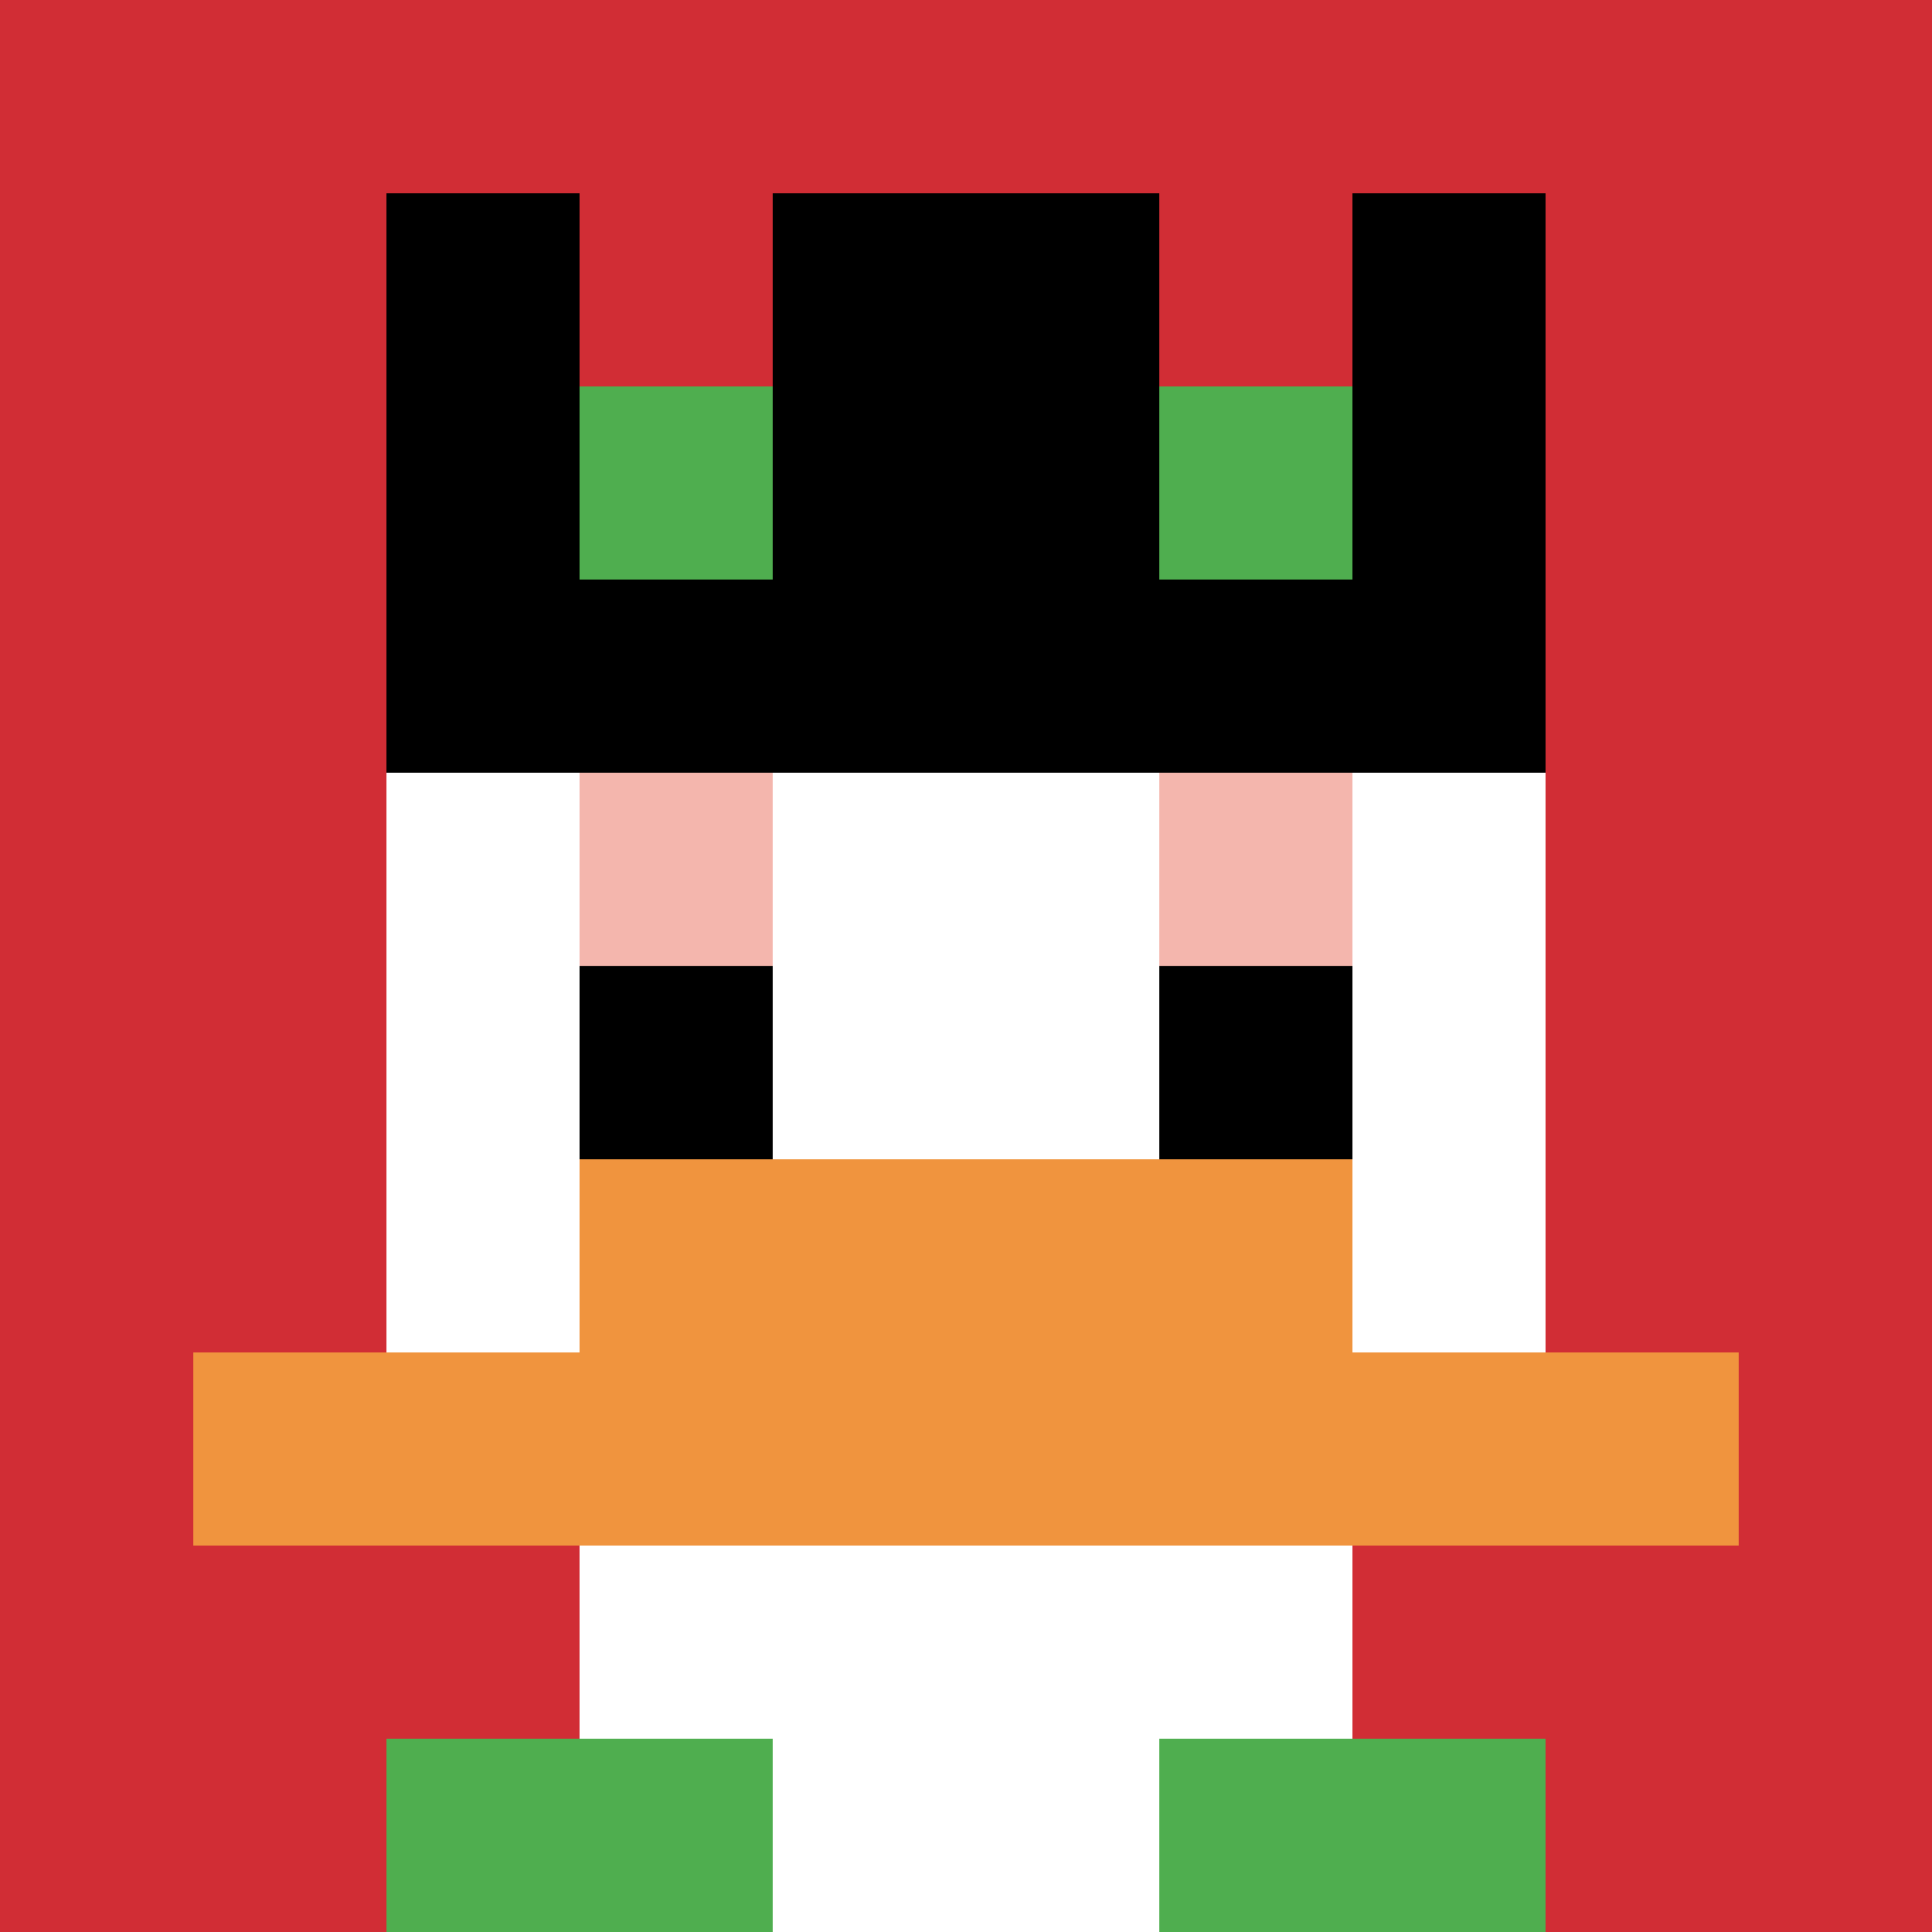
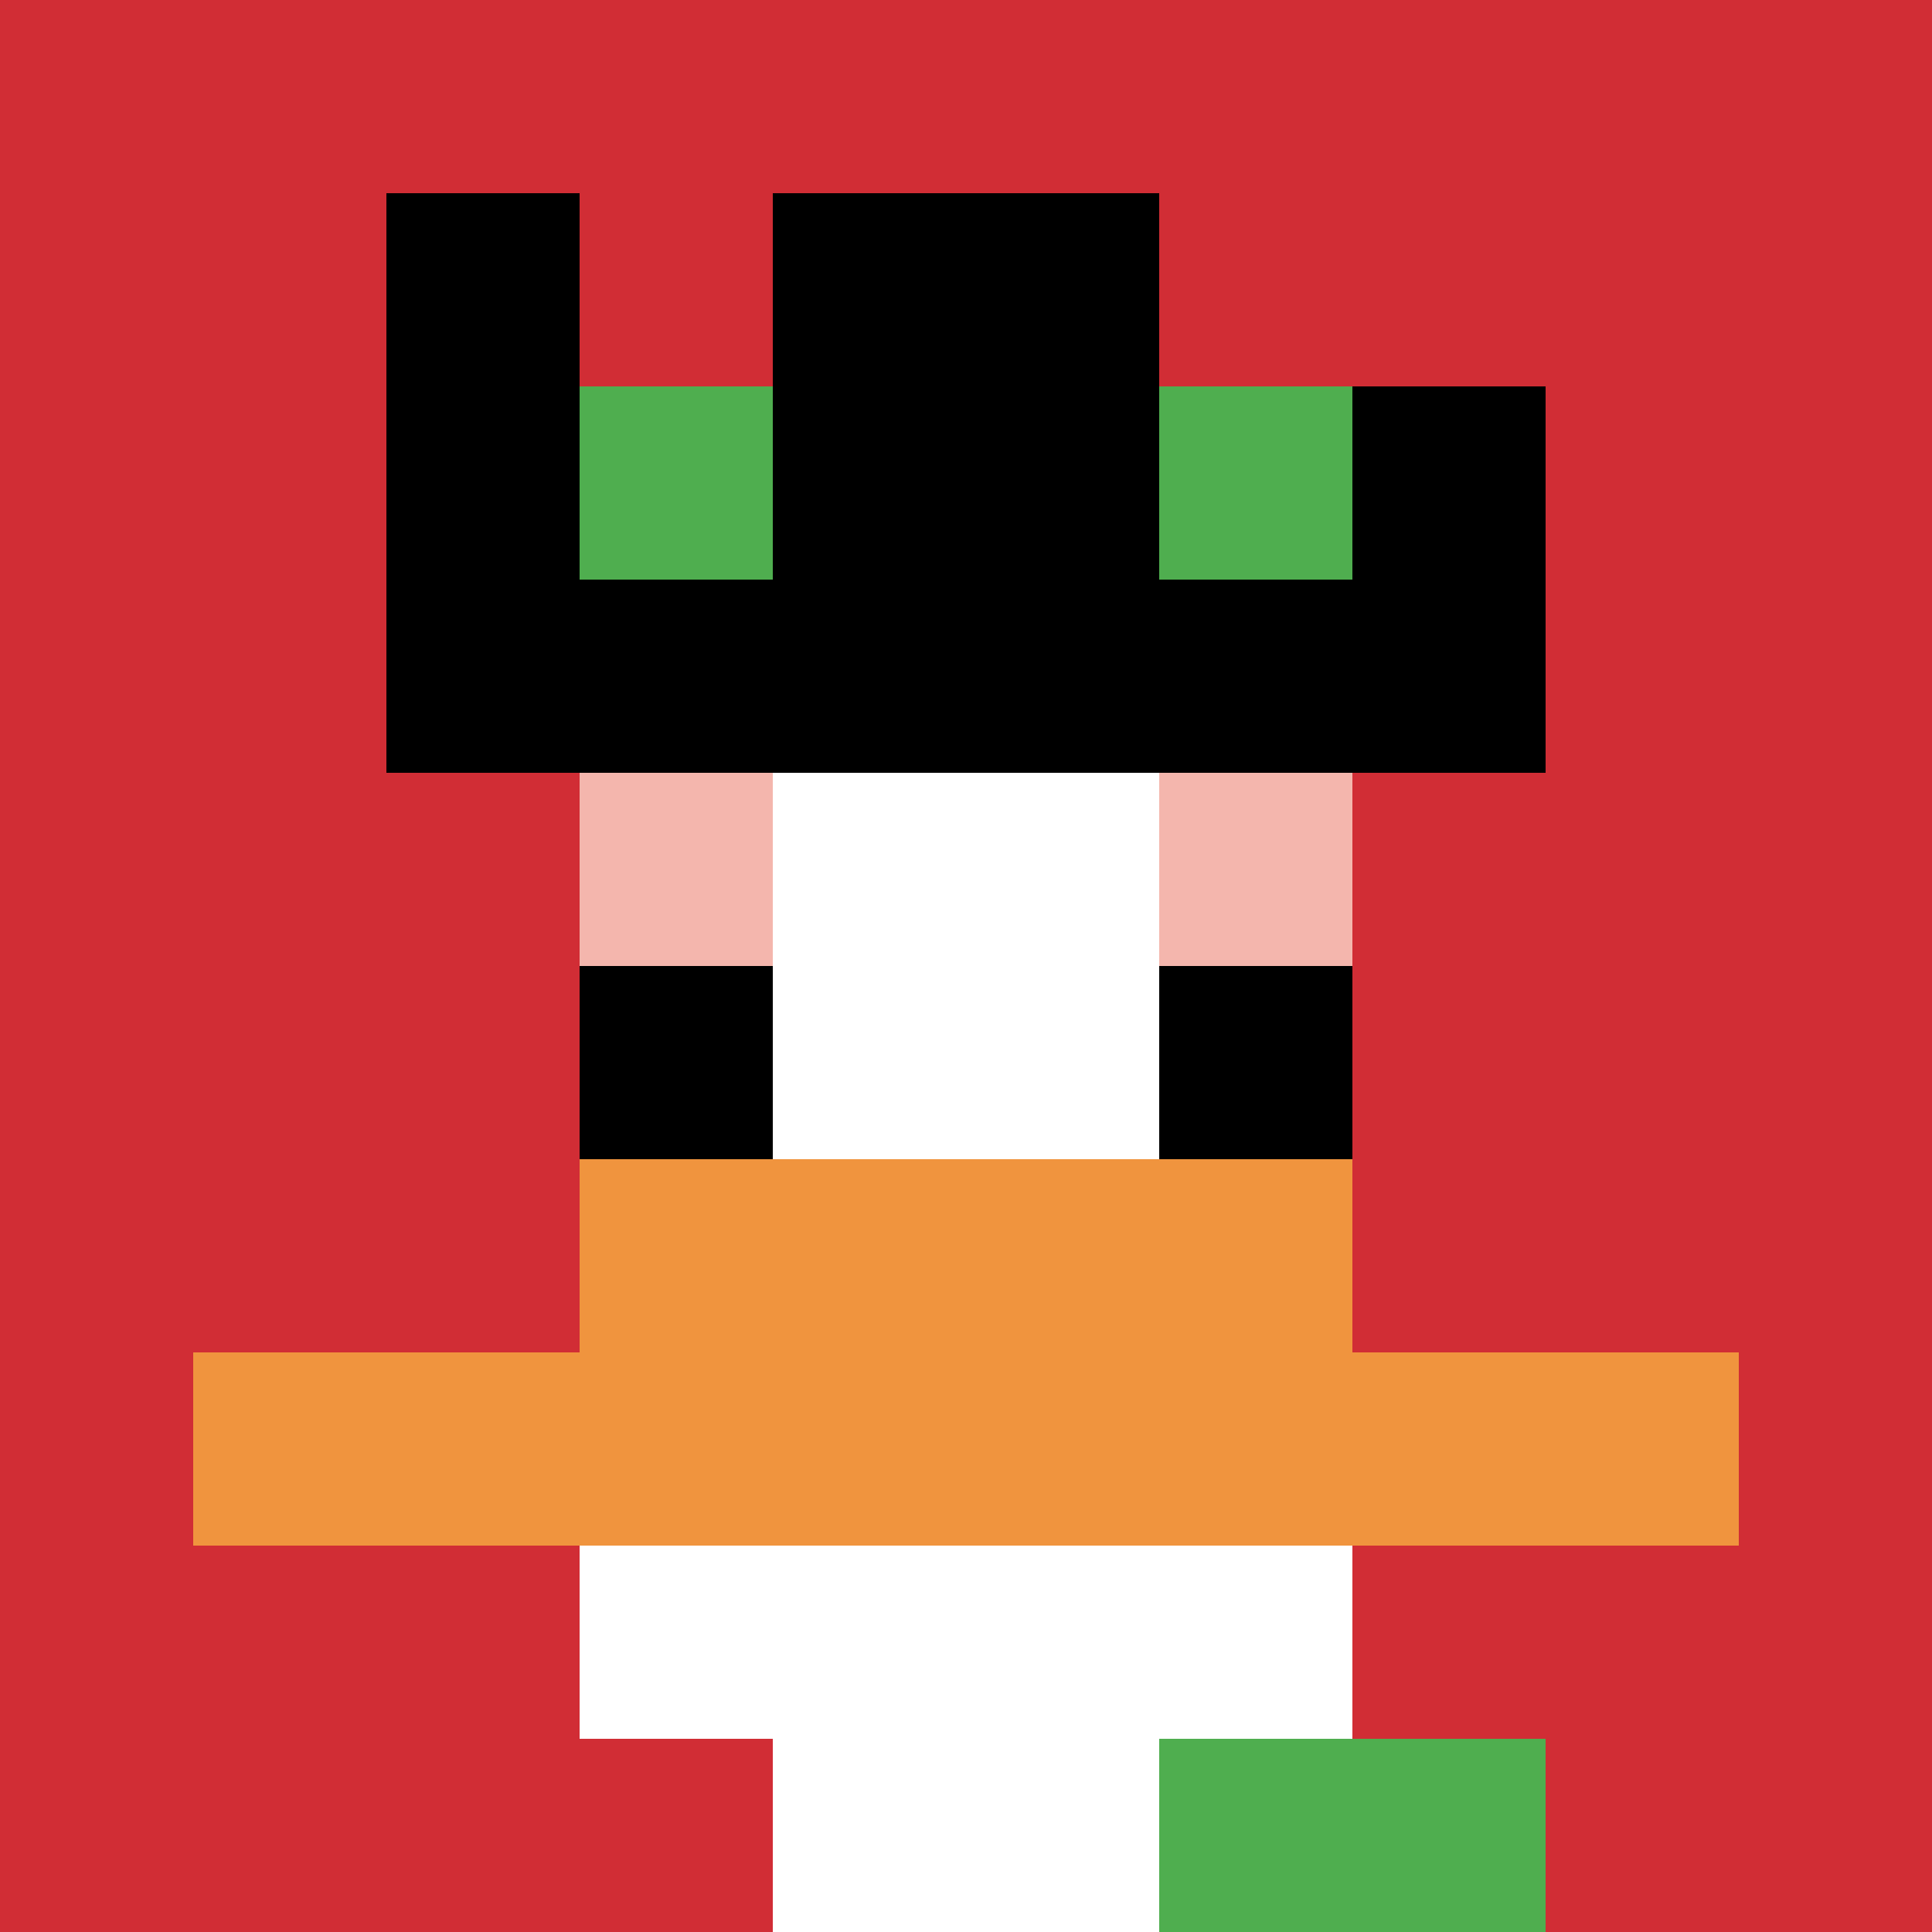
<svg xmlns="http://www.w3.org/2000/svg" version="1.1" width="966" height="966">
  <title>'goose-pfp-414161' by Dmitri Cherniak</title>
  <desc>seed=414161
backgroundColor=#ffffff
padding=100
innerPadding=0
timeout=2000
dimension=1
border=false
Save=function(){return n.handleSave()}
frame=678

Rendered at Wed Oct 04 2023 10:51:44 GMT+0800 (中国标准时间)
Generated in &lt;1ms
</desc>
  <defs />
  <rect width="100%" height="100%" fill="#ffffff" />
  <g>
    <g id="0-0">
      <rect x="0" y="0" height="966" width="966" fill="#D12D35" />
      <g>
        <rect id="0-0-3-2-4-7" x="289.8" y="193.2" width="386.4" height="676.2" fill="#ffffff" />
-         <rect id="0-0-2-3-6-5" x="193.2" y="289.8" width="579.6" height="483" fill="#ffffff" />
        <rect id="0-0-4-8-2-2" x="386.4" y="772.8" width="193.2" height="193.2" fill="#ffffff" />
        <rect id="0-0-1-7-8-1" x="96.6" y="676.2" width="772.8" height="96.6" fill="#F0943E" />
        <rect id="0-0-3-6-4-2" x="289.8" y="579.6" width="386.4" height="193.2" fill="#F0943E" />
        <rect id="0-0-3-4-1-1" x="289.8" y="386.4" width="96.6" height="96.6" fill="#F4B6AD" />
        <rect id="0-0-6-4-1-1" x="579.6" y="386.4" width="96.6" height="96.6" fill="#F4B6AD" />
        <rect id="0-0-3-5-1-1" x="289.8" y="483" width="96.6" height="96.6" fill="#000000" />
        <rect id="0-0-6-5-1-1" x="579.6" y="483" width="96.6" height="96.6" fill="#000000" />
        <rect id="0-0-4-1-2-2" x="386.4" y="96.6" width="193.2" height="193.2" fill="#ffffff" />
        <rect id="0-0-2-1-1-2" x="193.2" y="96.6" width="96.6" height="193.2" fill="#000000" />
        <rect id="0-0-4-1-2-2" x="386.4" y="96.6" width="193.2" height="193.2" fill="#000000" />
-         <rect id="0-0-7-1-1-2" x="676.2" y="96.6" width="96.6" height="193.2" fill="#000000" />
        <rect id="0-0-2-2-6-2" x="193.2" y="193.2" width="579.6" height="193.2" fill="#000000" />
        <rect id="0-0-3-2-1-1" x="289.8" y="193.2" width="96.6" height="96.6" fill="#4FAE4F" />
        <rect id="0-0-6-2-1-1" x="579.6" y="193.2" width="96.6" height="96.6" fill="#4FAE4F" />
-         <rect id="0-0-2-9-2-1" x="193.2" y="869.4" width="193.2" height="96.6" fill="#4FAE4F" />
        <rect id="0-0-6-9-2-1" x="579.6" y="869.4" width="193.2" height="96.6" fill="#4FAE4F" />
      </g>
      <rect x="0" y="0" stroke="white" stroke-width="0" height="966" width="966" fill="none" />
    </g>
  </g>
</svg>